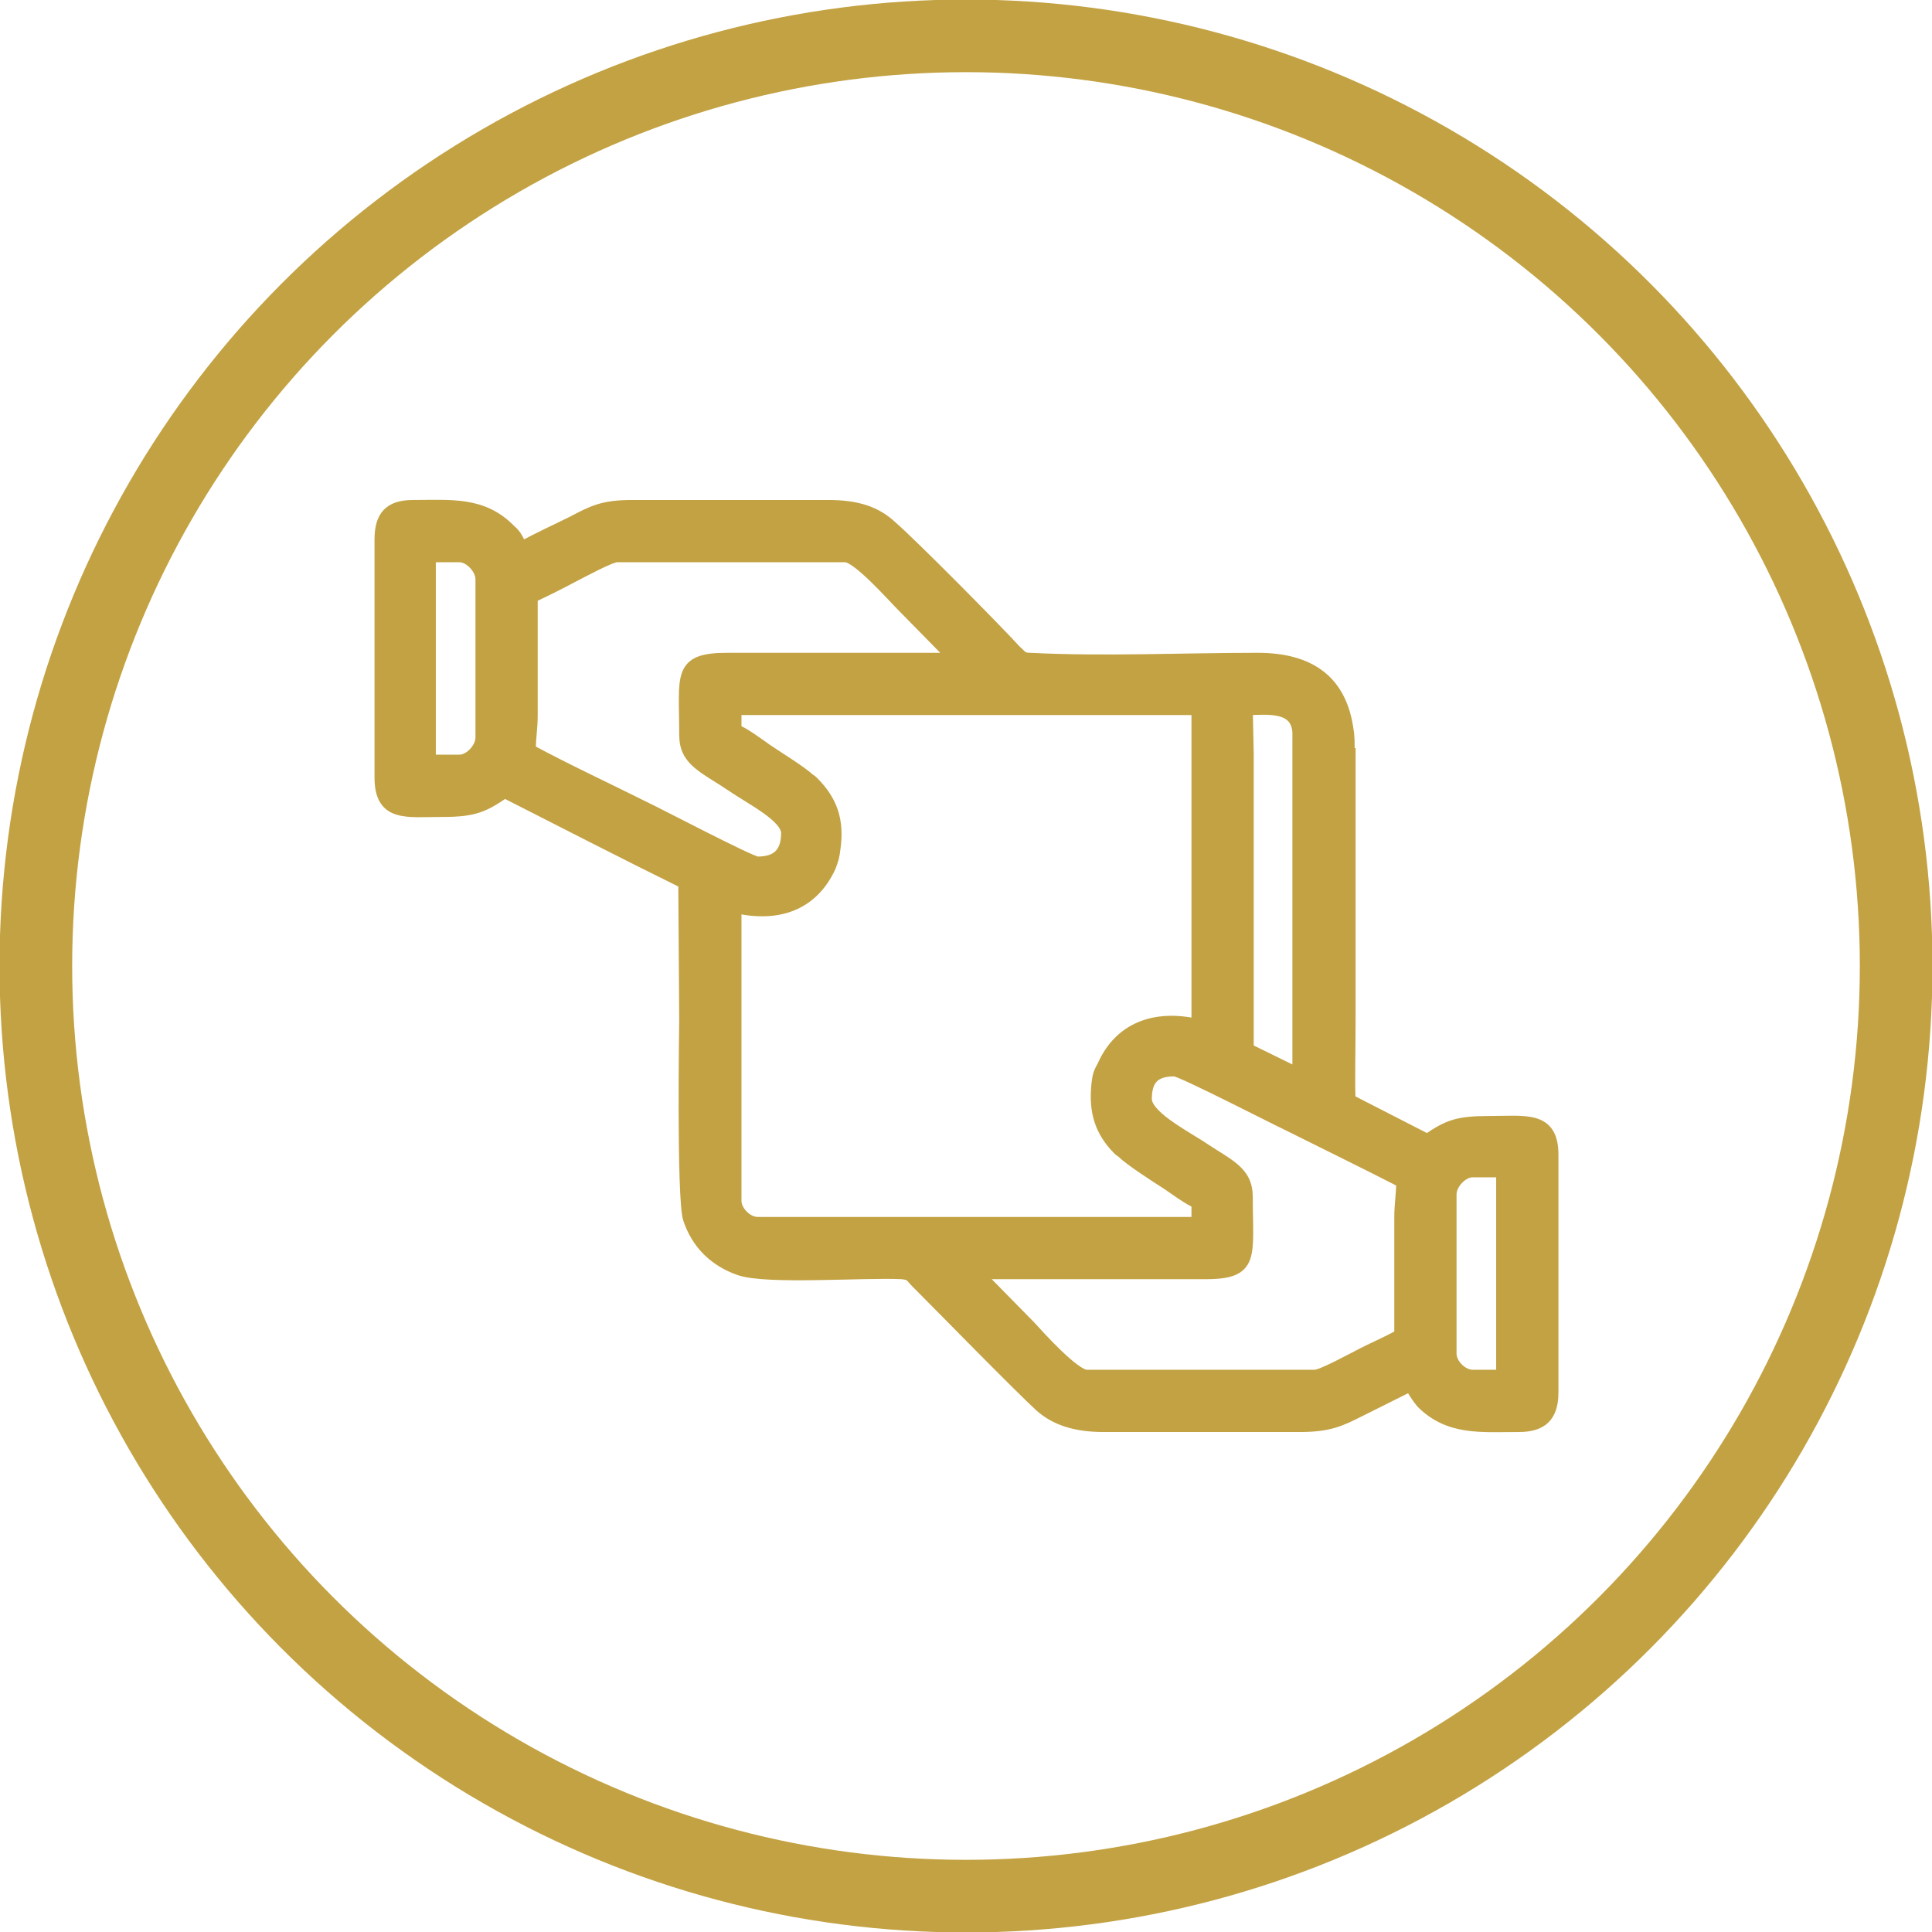
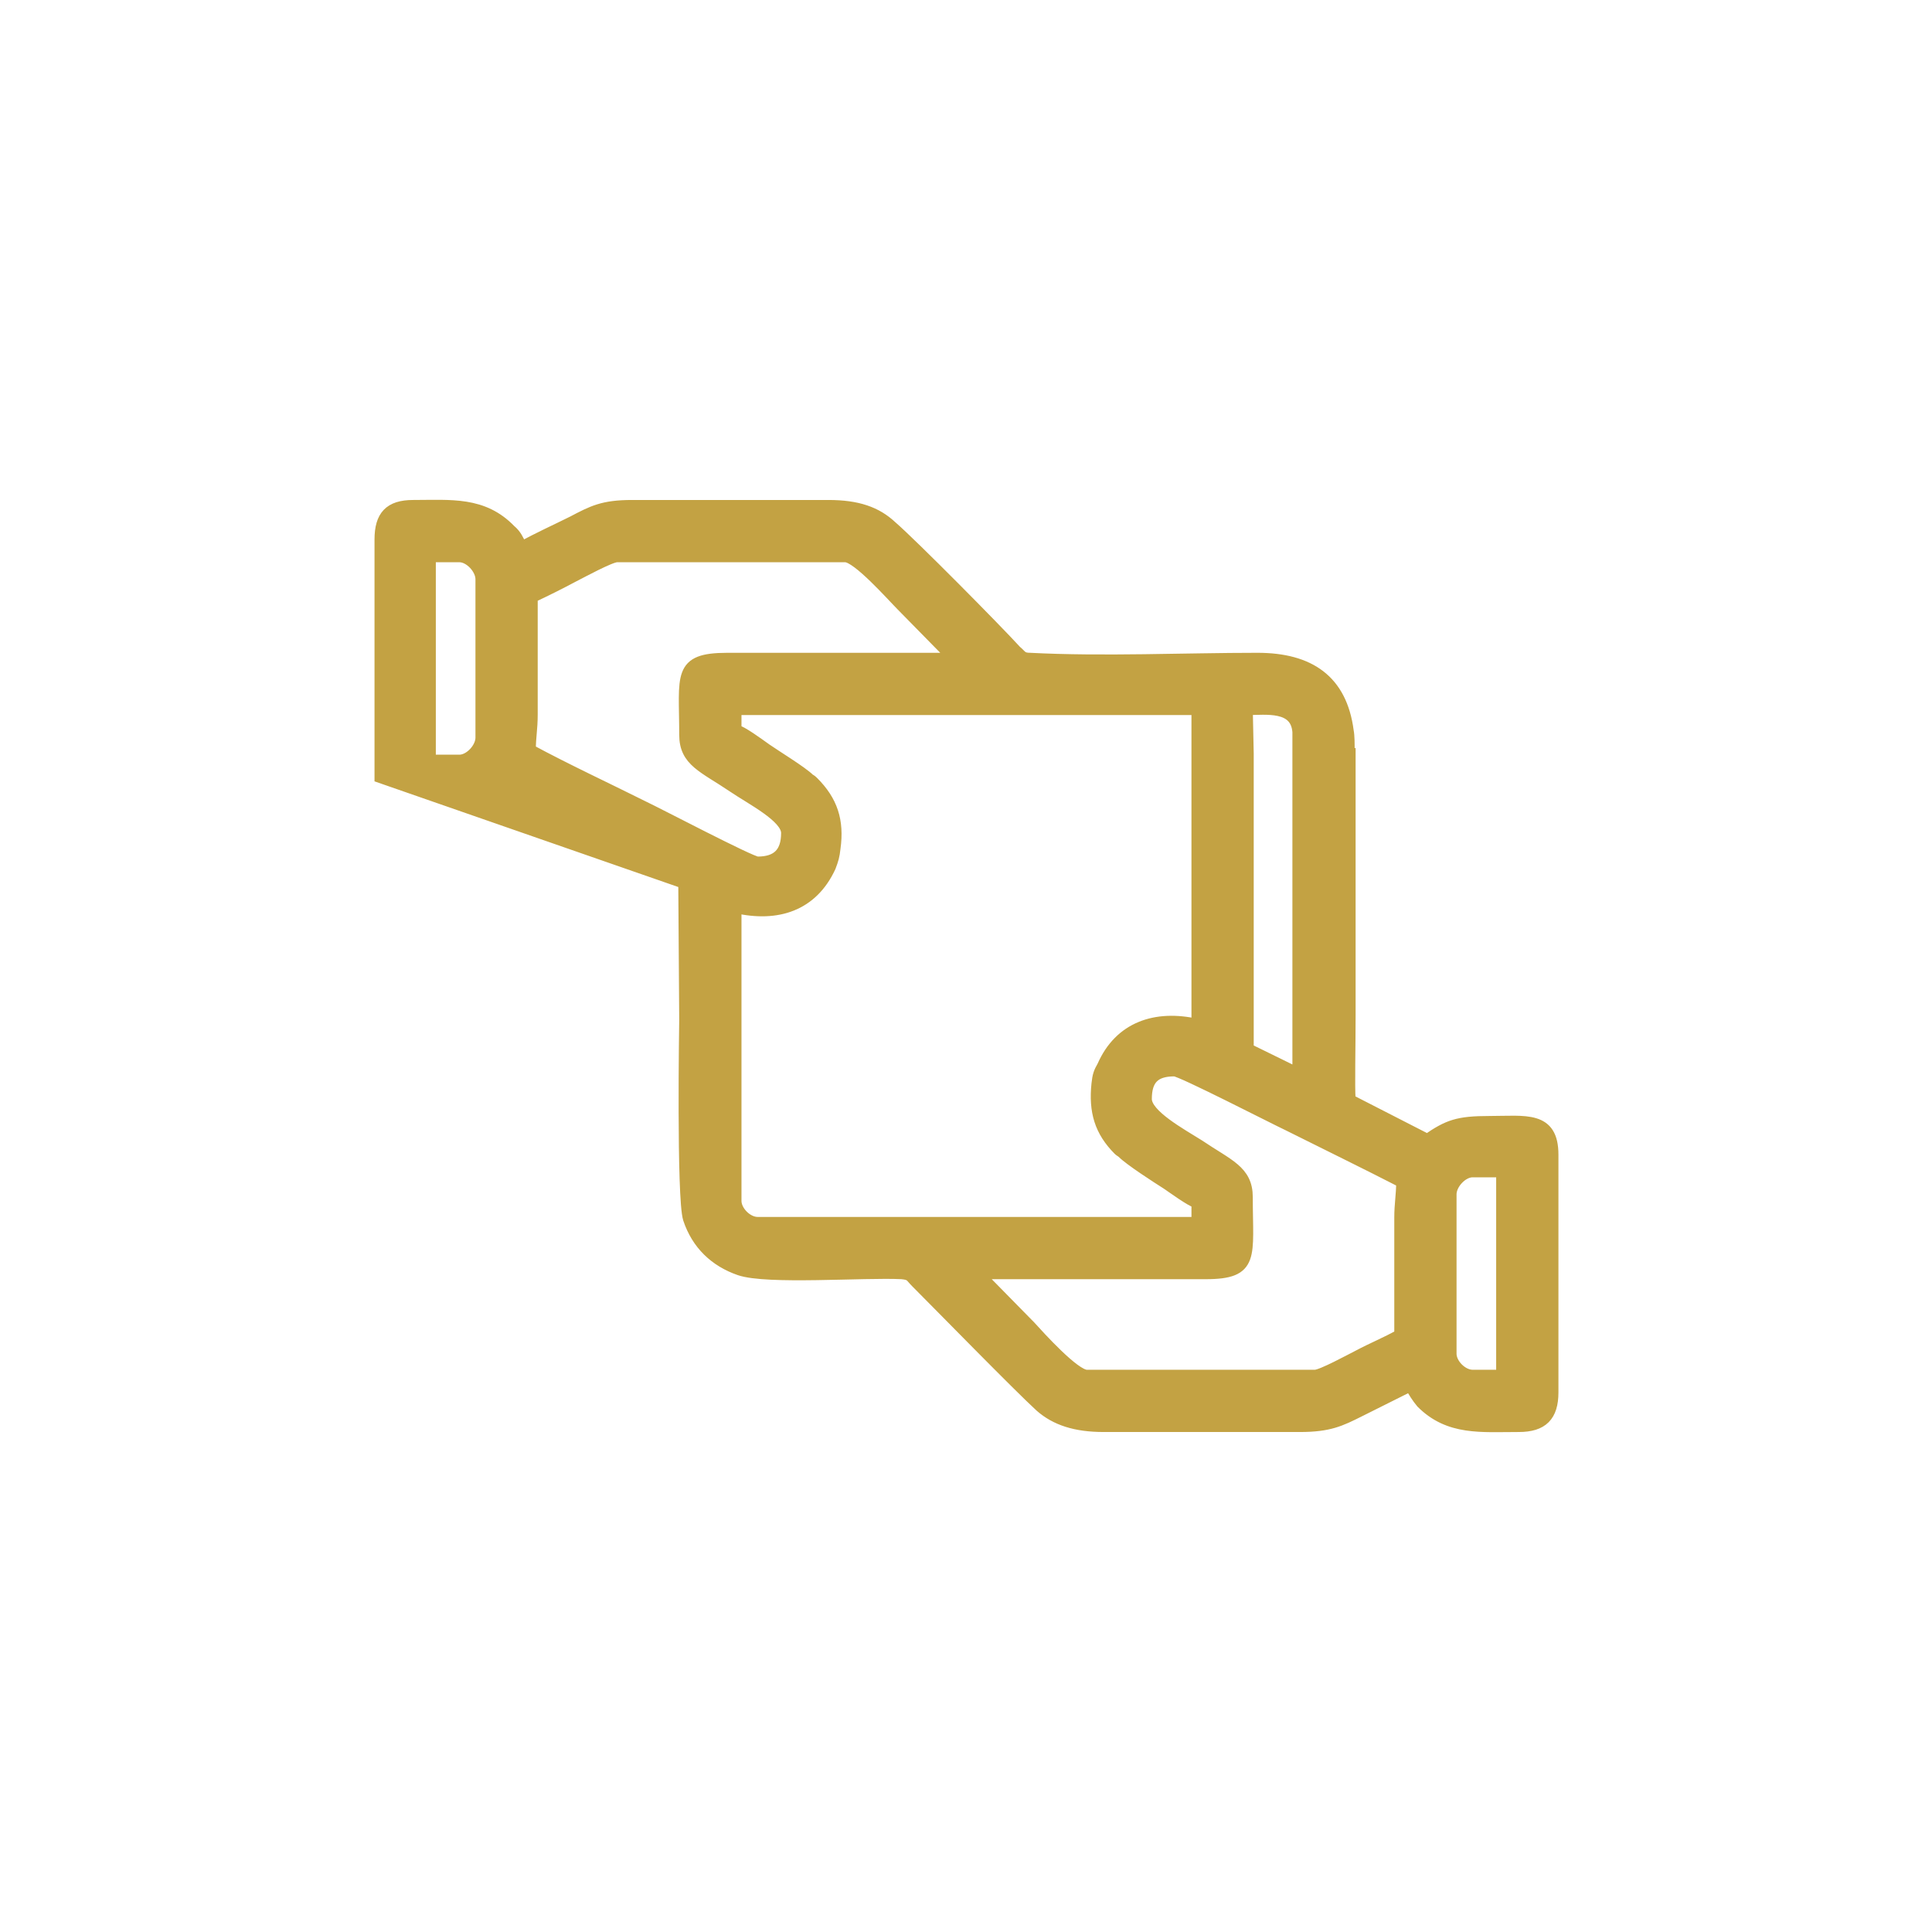
<svg xmlns="http://www.w3.org/2000/svg" xml:space="preserve" width="205px" height="205px" version="1.1" style="shape-rendering:geometricPrecision; text-rendering:geometricPrecision; image-rendering:optimizeQuality; fill-rule:evenodd; clip-rule:evenodd" viewBox="0 0 20.48 20.48">
  <defs>
    <style type="text/css">
   
    .str0 {stroke:#C3A243;stroke-width:0.77;stroke-miterlimit:22.926}
    .str1 {stroke:#C3A243;stroke-width:0.12;stroke-miterlimit:22.926}
    .fil0 {fill:none}
    .fil1 {fill:#C3A243}
   
  </style>
  </defs>
  <g id="Layer_x0020_1">
    <g id="_105553603584000">
-       <circle class="fil0 str0" cx="10.24" cy="10.24" r="9.86" />
-       <path class="fil1 str1" d="M15.61 14.58c-0.11,0 -0.23,-0.12 -0.23,-0.23l0 -1.69c0,-0.11 0.12,-0.24 0.23,-0.24l0.31 0 0 2.16 -0.31 0zm-10.74 -8.68c0.11,0 0.23,0.13 0.23,0.24l0 1.68c0,0.11 -0.12,0.24 -0.23,0.24l-0.31 0 0 -2.16 0.31 0zm2.38 3.46l0.01 1.45c0,0 -0.03,1.89 0.04,2.11 0.09,0.27 0.28,0.45 0.54,0.54 0.29,0.1 1.32,0.02 1.72,0.04 0.1,0.01 0.09,0.03 0.15,0.09 0.22,0.22 1.1,1.12 1.32,1.32 0.16,0.14 0.37,0.21 0.67,0.21l2.08 0c0.31,0 0.43,-0.06 0.63,-0.16 0.18,-0.09 0.36,-0.18 0.54,-0.27 0.04,0.07 0.07,0.12 0.12,0.18 0.29,0.29 0.63,0.25 1.03,0.25 0.25,0 0.36,-0.11 0.36,-0.36l0 -2.52c0,-0.41 -0.29,-0.35 -0.67,-0.35 -0.34,0 -0.44,0.04 -0.66,0.19l-0.82 -0.42c-0.01,-0.16 0,-0.54 0,-0.9l0 -0.02 0 -0.02 0 -0.02 0 -0.01 0 -2.7 -0.01 0c0,-0.11 0,-0.19 -0.01,-0.24 -0.07,-0.54 -0.41,-0.77 -0.96,-0.77 -0.77,0 -1.64,0.04 -2.41,0 -0.09,0 -0.09,-0.03 -0.15,-0.08 -0.21,-0.23 -1.1,-1.13 -1.32,-1.32 -0.16,-0.15 -0.36,-0.22 -0.67,-0.22l-2.08 0c-0.31,0 -0.42,0.06 -0.63,0.17 -0.18,0.09 -0.36,0.17 -0.54,0.27 -0.04,-0.08 -0.06,-0.13 -0.12,-0.18 -0.29,-0.3 -0.63,-0.26 -1.03,-0.26 -0.25,0 -0.35,0.11 -0.35,0.36l0 2.52c0,0.42 0.28,0.36 0.66,0.36 0.34,0 0.44,-0.05 0.66,-0.2 0.63,0.32 1.27,0.65 1.9,0.96zm0.55 0.26c0.44,0.1 0.81,-0.02 1,-0.43 0.03,-0.08 0.04,-0.11 0.05,-0.2 0.04,-0.29 -0.03,-0.5 -0.23,-0.7 -0.01,-0.01 -0.02,-0.02 -0.04,-0.03 -0.08,-0.08 -0.36,-0.25 -0.46,-0.32 -0.07,-0.05 -0.26,-0.19 -0.32,-0.2l0 -0.22 4.89 0 0 0.47 0 0.41 0 2.21 0 0.15 0 0.1c-0.44,-0.1 -0.82,0.03 -1,0.44 -0.04,0.07 -0.05,0.1 -0.06,0.19 -0.03,0.29 0.03,0.5 0.23,0.7 0.01,0.01 0.03,0.02 0.04,0.03 0.08,0.08 0.36,0.26 0.47,0.33 0.06,0.04 0.25,0.18 0.32,0.2l0 0.21 -3.81 0 -0.54 0 -0.31 0c-0.11,0 -0.23,-0.12 -0.23,-0.23l0 -3.11zm-2.18 -1.67c0,-0.14 0.02,-0.22 0.02,-0.38l0 -1.24c0.15,-0.07 0.29,-0.14 0.44,-0.22 0.08,-0.04 0.39,-0.21 0.46,-0.21l2.42 0c0.13,0 0.5,0.42 0.6,0.52l0.55 0.56 -2.4 0c-0.53,0 -0.45,0.18 -0.45,0.81 0,0.28 0.2,0.34 0.51,0.55 0.19,0.13 0.57,0.32 0.57,0.49 0,0.21 -0.1,0.31 -0.31,0.31 -0.07,0 -1.06,-0.52 -1.21,-0.59 -0.4,-0.2 -0.81,-0.39 -1.2,-0.6zm8.14 0.04l0 -0.23c-0.02,-0.29 -0.34,-0.24 -0.54,-0.24l0.01 0.47 0 0 0 2.72 0 0.41 0.53 0.26 0 -0.62 0 -0.15 0 -2.21 0 -0.41 0 0zm1.1 4.54c0,0.14 -0.02,0.23 -0.02,0.38l0 1.24c-0.14,0.08 -0.29,0.14 -0.44,0.22 -0.08,0.04 -0.39,0.21 -0.46,0.21l-2.42 0c-0.13,0 -0.5,-0.41 -0.6,-0.52l-0.55 -0.56 2.41 0c0.52,0 0.44,-0.18 0.44,-0.81 0,-0.28 -0.2,-0.34 -0.51,-0.55 -0.19,-0.12 -0.56,-0.32 -0.56,-0.49 0,-0.21 0.09,-0.3 0.3,-0.3 0.07,0 1.06,0.51 1.21,0.58 0.4,0.2 0.81,0.4 1.2,0.6z" />
+       <path class="fil1 str1" d="M15.61 14.58c-0.11,0 -0.23,-0.12 -0.23,-0.23l0 -1.69c0,-0.11 0.12,-0.24 0.23,-0.24l0.31 0 0 2.16 -0.31 0zm-10.74 -8.68c0.11,0 0.23,0.13 0.23,0.24l0 1.68c0,0.11 -0.12,0.24 -0.23,0.24l-0.31 0 0 -2.16 0.31 0zm2.38 3.46l0.01 1.45c0,0 -0.03,1.89 0.04,2.11 0.09,0.27 0.28,0.45 0.54,0.54 0.29,0.1 1.32,0.02 1.72,0.04 0.1,0.01 0.09,0.03 0.15,0.09 0.22,0.22 1.1,1.12 1.32,1.32 0.16,0.14 0.37,0.21 0.67,0.21l2.08 0c0.31,0 0.43,-0.06 0.63,-0.16 0.18,-0.09 0.36,-0.18 0.54,-0.27 0.04,0.07 0.07,0.12 0.12,0.18 0.29,0.29 0.63,0.25 1.03,0.25 0.25,0 0.36,-0.11 0.36,-0.36l0 -2.52c0,-0.41 -0.29,-0.35 -0.67,-0.35 -0.34,0 -0.44,0.04 -0.66,0.19l-0.82 -0.42c-0.01,-0.16 0,-0.54 0,-0.9l0 -0.02 0 -0.02 0 -0.02 0 -0.01 0 -2.7 -0.01 0c0,-0.11 0,-0.19 -0.01,-0.24 -0.07,-0.54 -0.41,-0.77 -0.96,-0.77 -0.77,0 -1.64,0.04 -2.41,0 -0.09,0 -0.09,-0.03 -0.15,-0.08 -0.21,-0.23 -1.1,-1.13 -1.32,-1.32 -0.16,-0.15 -0.36,-0.22 -0.67,-0.22l-2.08 0c-0.31,0 -0.42,0.06 -0.63,0.17 -0.18,0.09 -0.36,0.17 -0.54,0.27 -0.04,-0.08 -0.06,-0.13 -0.12,-0.18 -0.29,-0.3 -0.63,-0.26 -1.03,-0.26 -0.25,0 -0.35,0.11 -0.35,0.36l0 2.52zm0.55 0.26c0.44,0.1 0.81,-0.02 1,-0.43 0.03,-0.08 0.04,-0.11 0.05,-0.2 0.04,-0.29 -0.03,-0.5 -0.23,-0.7 -0.01,-0.01 -0.02,-0.02 -0.04,-0.03 -0.08,-0.08 -0.36,-0.25 -0.46,-0.32 -0.07,-0.05 -0.26,-0.19 -0.32,-0.2l0 -0.22 4.89 0 0 0.47 0 0.41 0 2.21 0 0.15 0 0.1c-0.44,-0.1 -0.82,0.03 -1,0.44 -0.04,0.07 -0.05,0.1 -0.06,0.19 -0.03,0.29 0.03,0.5 0.23,0.7 0.01,0.01 0.03,0.02 0.04,0.03 0.08,0.08 0.36,0.26 0.47,0.33 0.06,0.04 0.25,0.18 0.32,0.2l0 0.21 -3.81 0 -0.54 0 -0.31 0c-0.11,0 -0.23,-0.12 -0.23,-0.23l0 -3.11zm-2.18 -1.67c0,-0.14 0.02,-0.22 0.02,-0.38l0 -1.24c0.15,-0.07 0.29,-0.14 0.44,-0.22 0.08,-0.04 0.39,-0.21 0.46,-0.21l2.42 0c0.13,0 0.5,0.42 0.6,0.52l0.55 0.56 -2.4 0c-0.53,0 -0.45,0.18 -0.45,0.81 0,0.28 0.2,0.34 0.51,0.55 0.19,0.13 0.57,0.32 0.57,0.49 0,0.21 -0.1,0.31 -0.31,0.31 -0.07,0 -1.06,-0.52 -1.21,-0.59 -0.4,-0.2 -0.81,-0.39 -1.2,-0.6zm8.14 0.04l0 -0.23c-0.02,-0.29 -0.34,-0.24 -0.54,-0.24l0.01 0.47 0 0 0 2.72 0 0.41 0.53 0.26 0 -0.62 0 -0.15 0 -2.21 0 -0.41 0 0zm1.1 4.54c0,0.14 -0.02,0.23 -0.02,0.38l0 1.24c-0.14,0.08 -0.29,0.14 -0.44,0.22 -0.08,0.04 -0.39,0.21 -0.46,0.21l-2.42 0c-0.13,0 -0.5,-0.41 -0.6,-0.52l-0.55 -0.56 2.41 0c0.52,0 0.44,-0.18 0.44,-0.81 0,-0.28 -0.2,-0.34 -0.51,-0.55 -0.19,-0.12 -0.56,-0.32 -0.56,-0.49 0,-0.21 0.09,-0.3 0.3,-0.3 0.07,0 1.06,0.51 1.21,0.58 0.4,0.2 0.81,0.4 1.2,0.6z" />
    </g>
  </g>
</svg>